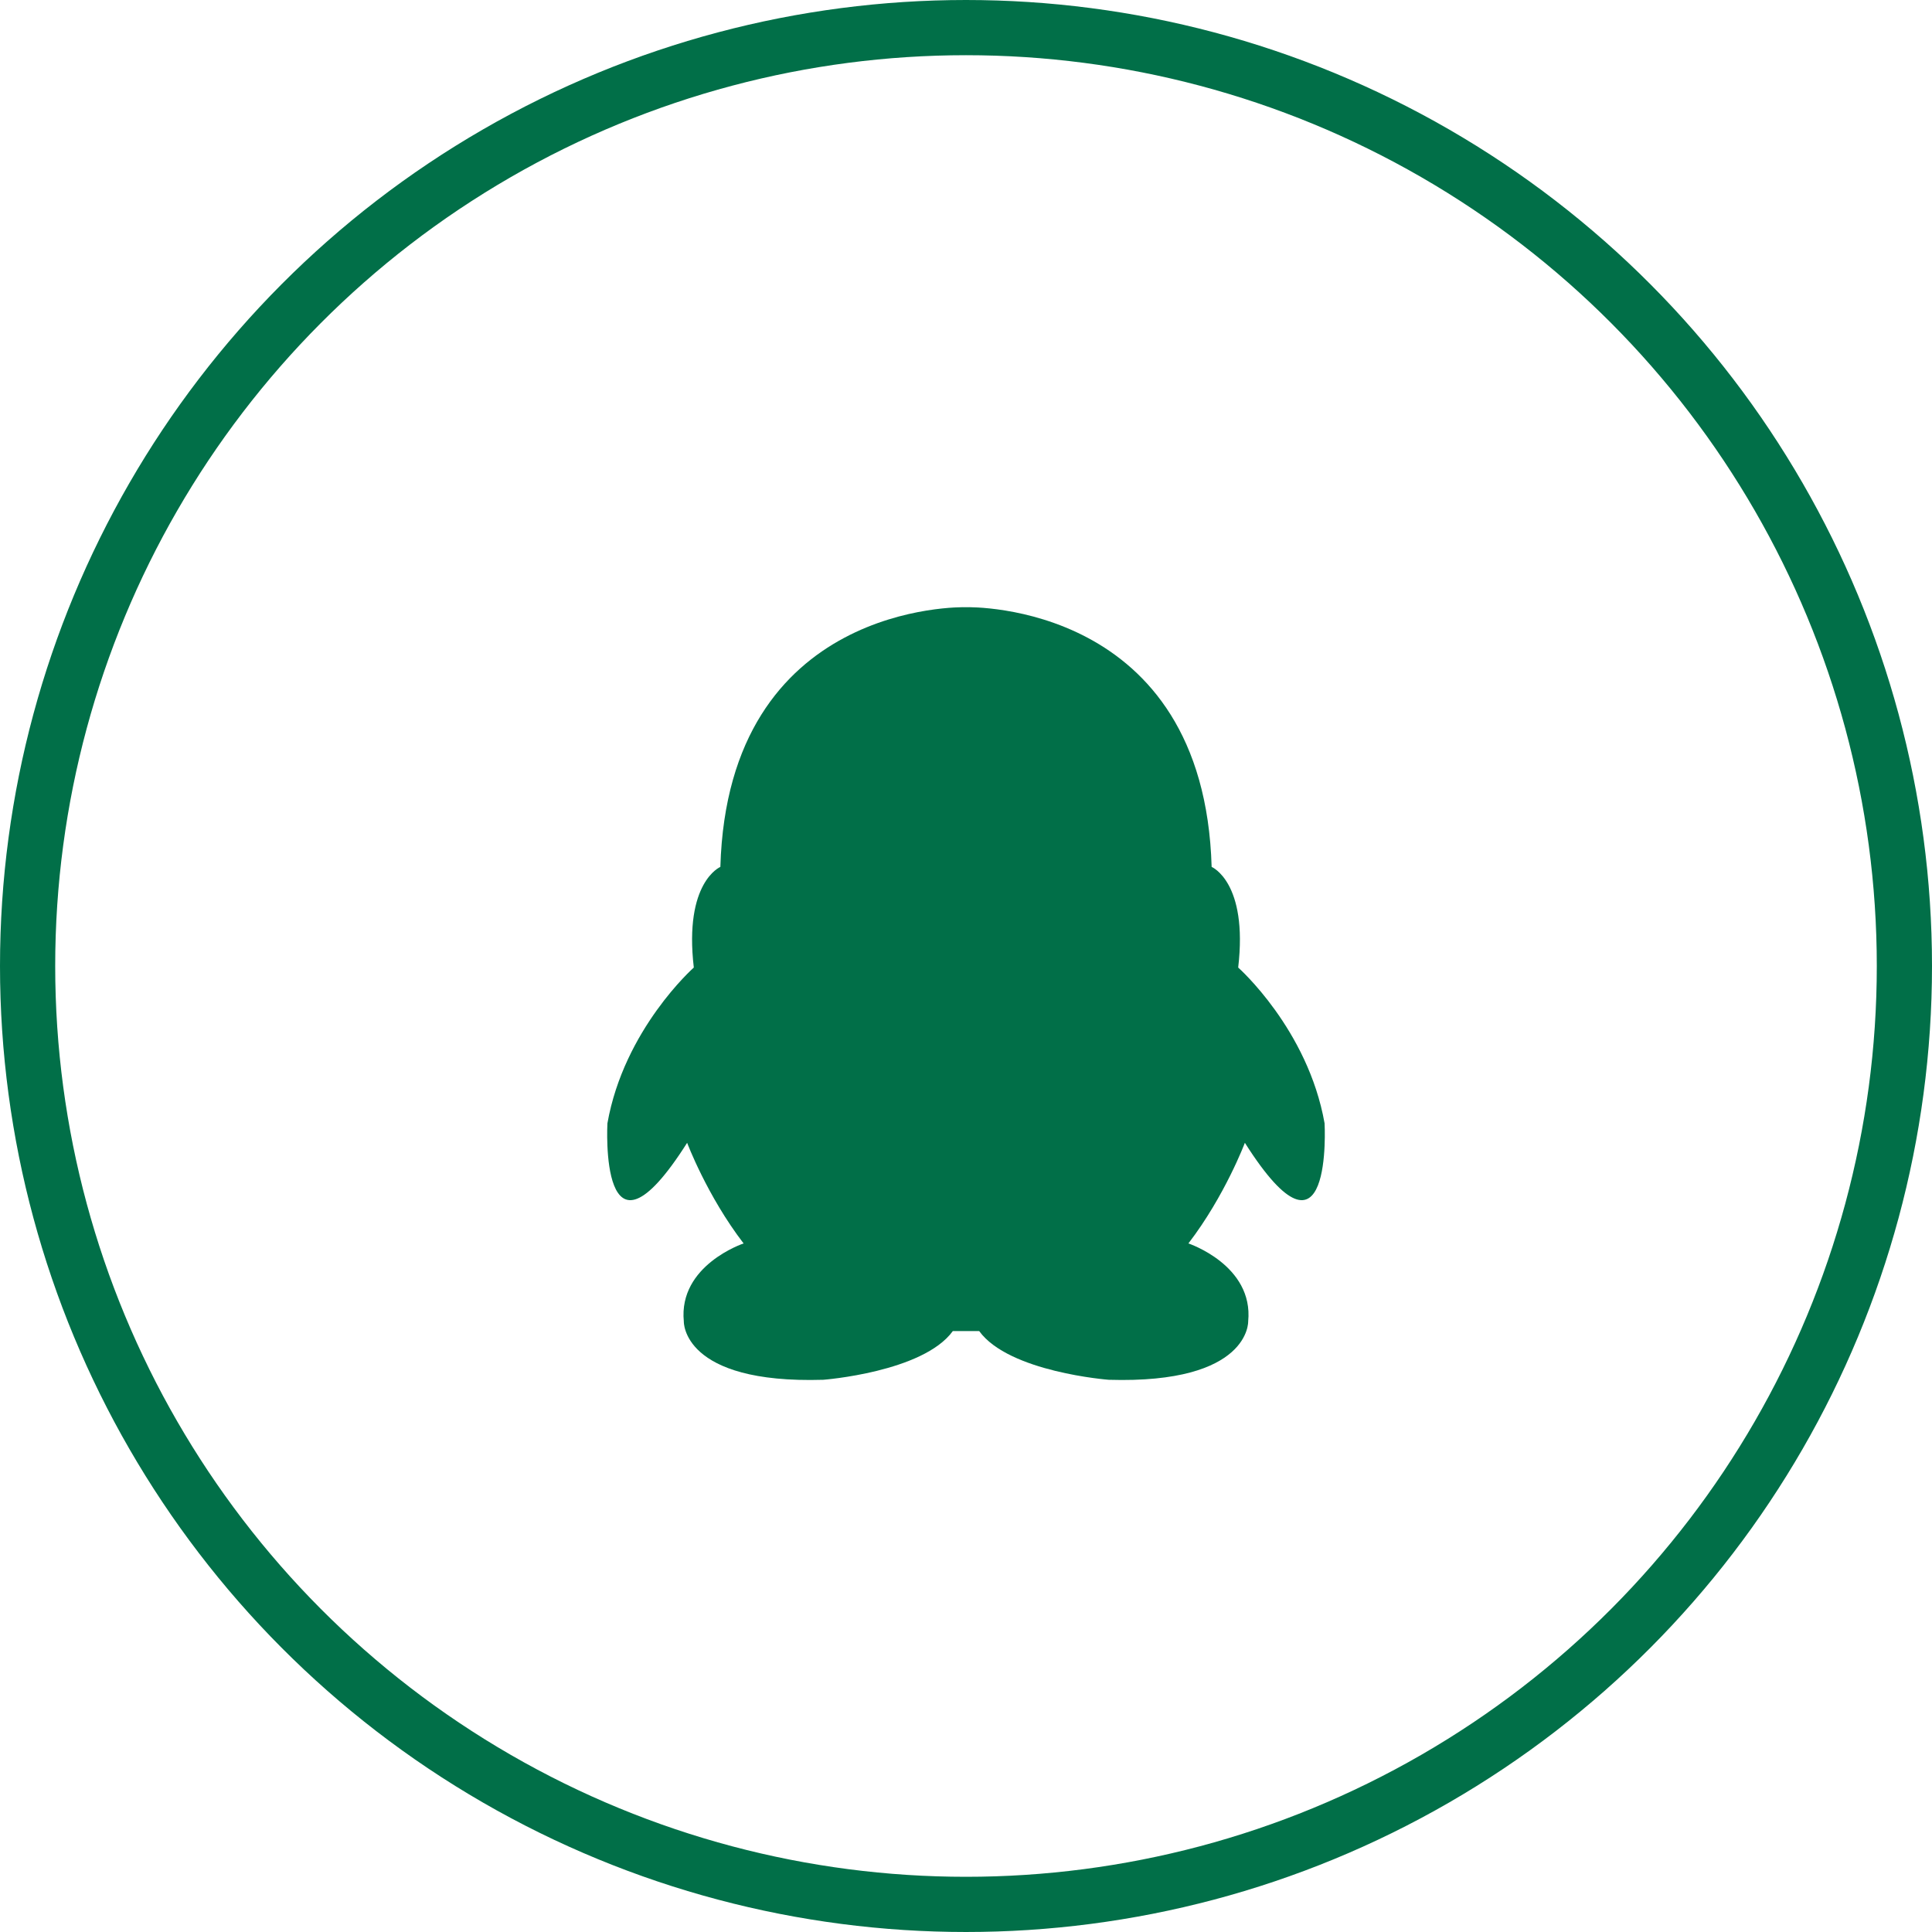
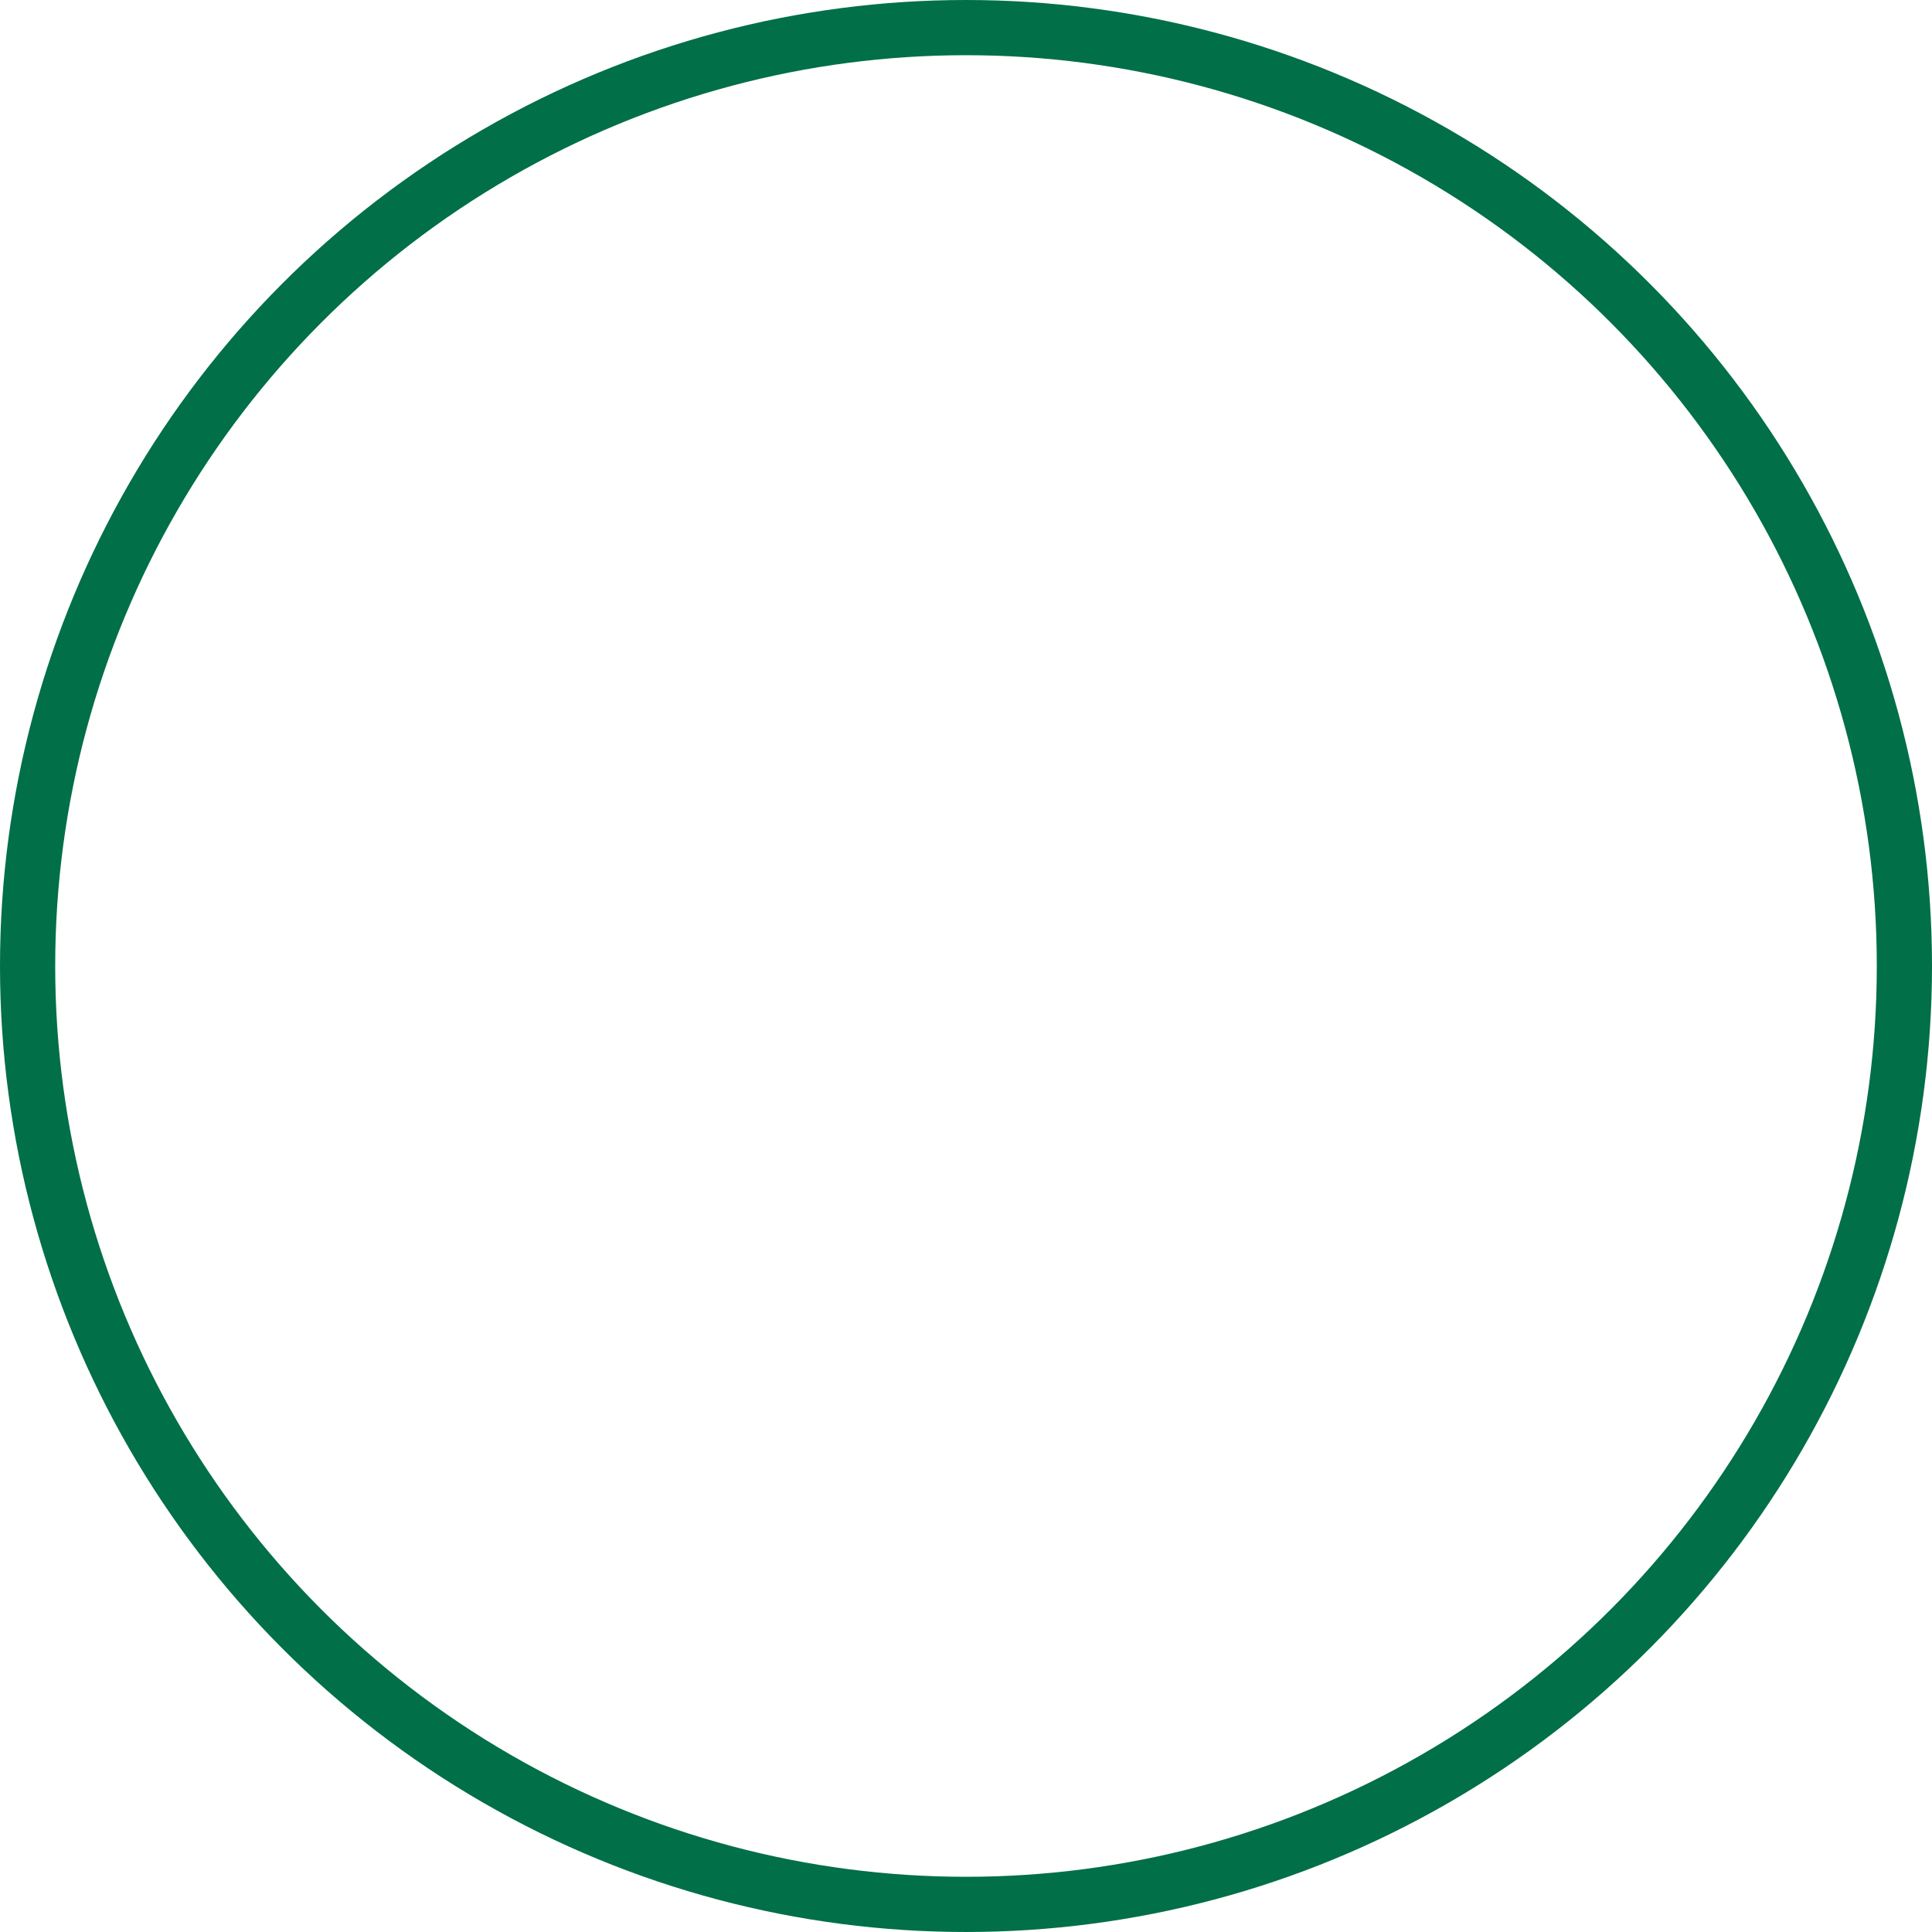
<svg xmlns="http://www.w3.org/2000/svg" width="35px" height="35px" viewBox="0 0 35 35" version="1.1">
  <title>in</title>
  <desc>Created with Sketch.</desc>
  <g id="页面-1" stroke="none" stroke-width="1" fill="none" fill-rule="evenodd">
    <g id="02-02-新闻详情" transform="translate(-1427, -899)">
      <g id="BODY" transform="translate(0, 680)">
        <g id="头图" transform="translate(275, 52)">
          <g id="分享备份" transform="translate(1008, 167)">
            <g id="in" transform="translate(144, 0)">
              <g id="编组" transform="translate(11, 11)" fill="#016F48" fill-rule="nonzero">
-                 <path d="M12.996,9.35 C12.695,7.645 11.431,6.528 11.431,6.528 C11.612,4.979 10.95,4.705 10.95,4.705 C10.811,-0.086 6.589,-0.002 6.5,0 C6.411,-0.002 2.189,-0.086 2.05,4.705 C2.05,4.705 1.388,4.979 1.569,6.528 C1.569,6.528 0.305,7.645 0.004,9.35 C0.004,9.35 -0.156,12.232 1.448,9.703 C1.448,9.703 1.809,10.664 2.471,11.526 C2.471,11.526 1.288,11.919 1.388,12.938 C1.388,12.938 1.348,14.074 3.915,13.996 C3.915,13.996 5.72,13.859 6.261,13.114 L6.739,13.114 C7.28,13.859 9.085,13.996 9.085,13.996 C11.652,14.074 11.612,12.938 11.612,12.938 C11.712,11.919 10.529,11.526 10.529,11.526 C11.191,10.664 11.552,9.703 11.552,9.703 C13.156,12.232 12.996,9.35 12.996,9.35 Z" id="路径" />
-               </g>
+                 </g>
              <circle id="椭圆形" stroke="#016F48" cx="17.5" cy="17.5" r="17" />
            </g>
          </g>
        </g>
      </g>
    </g>
  </g>
</svg>